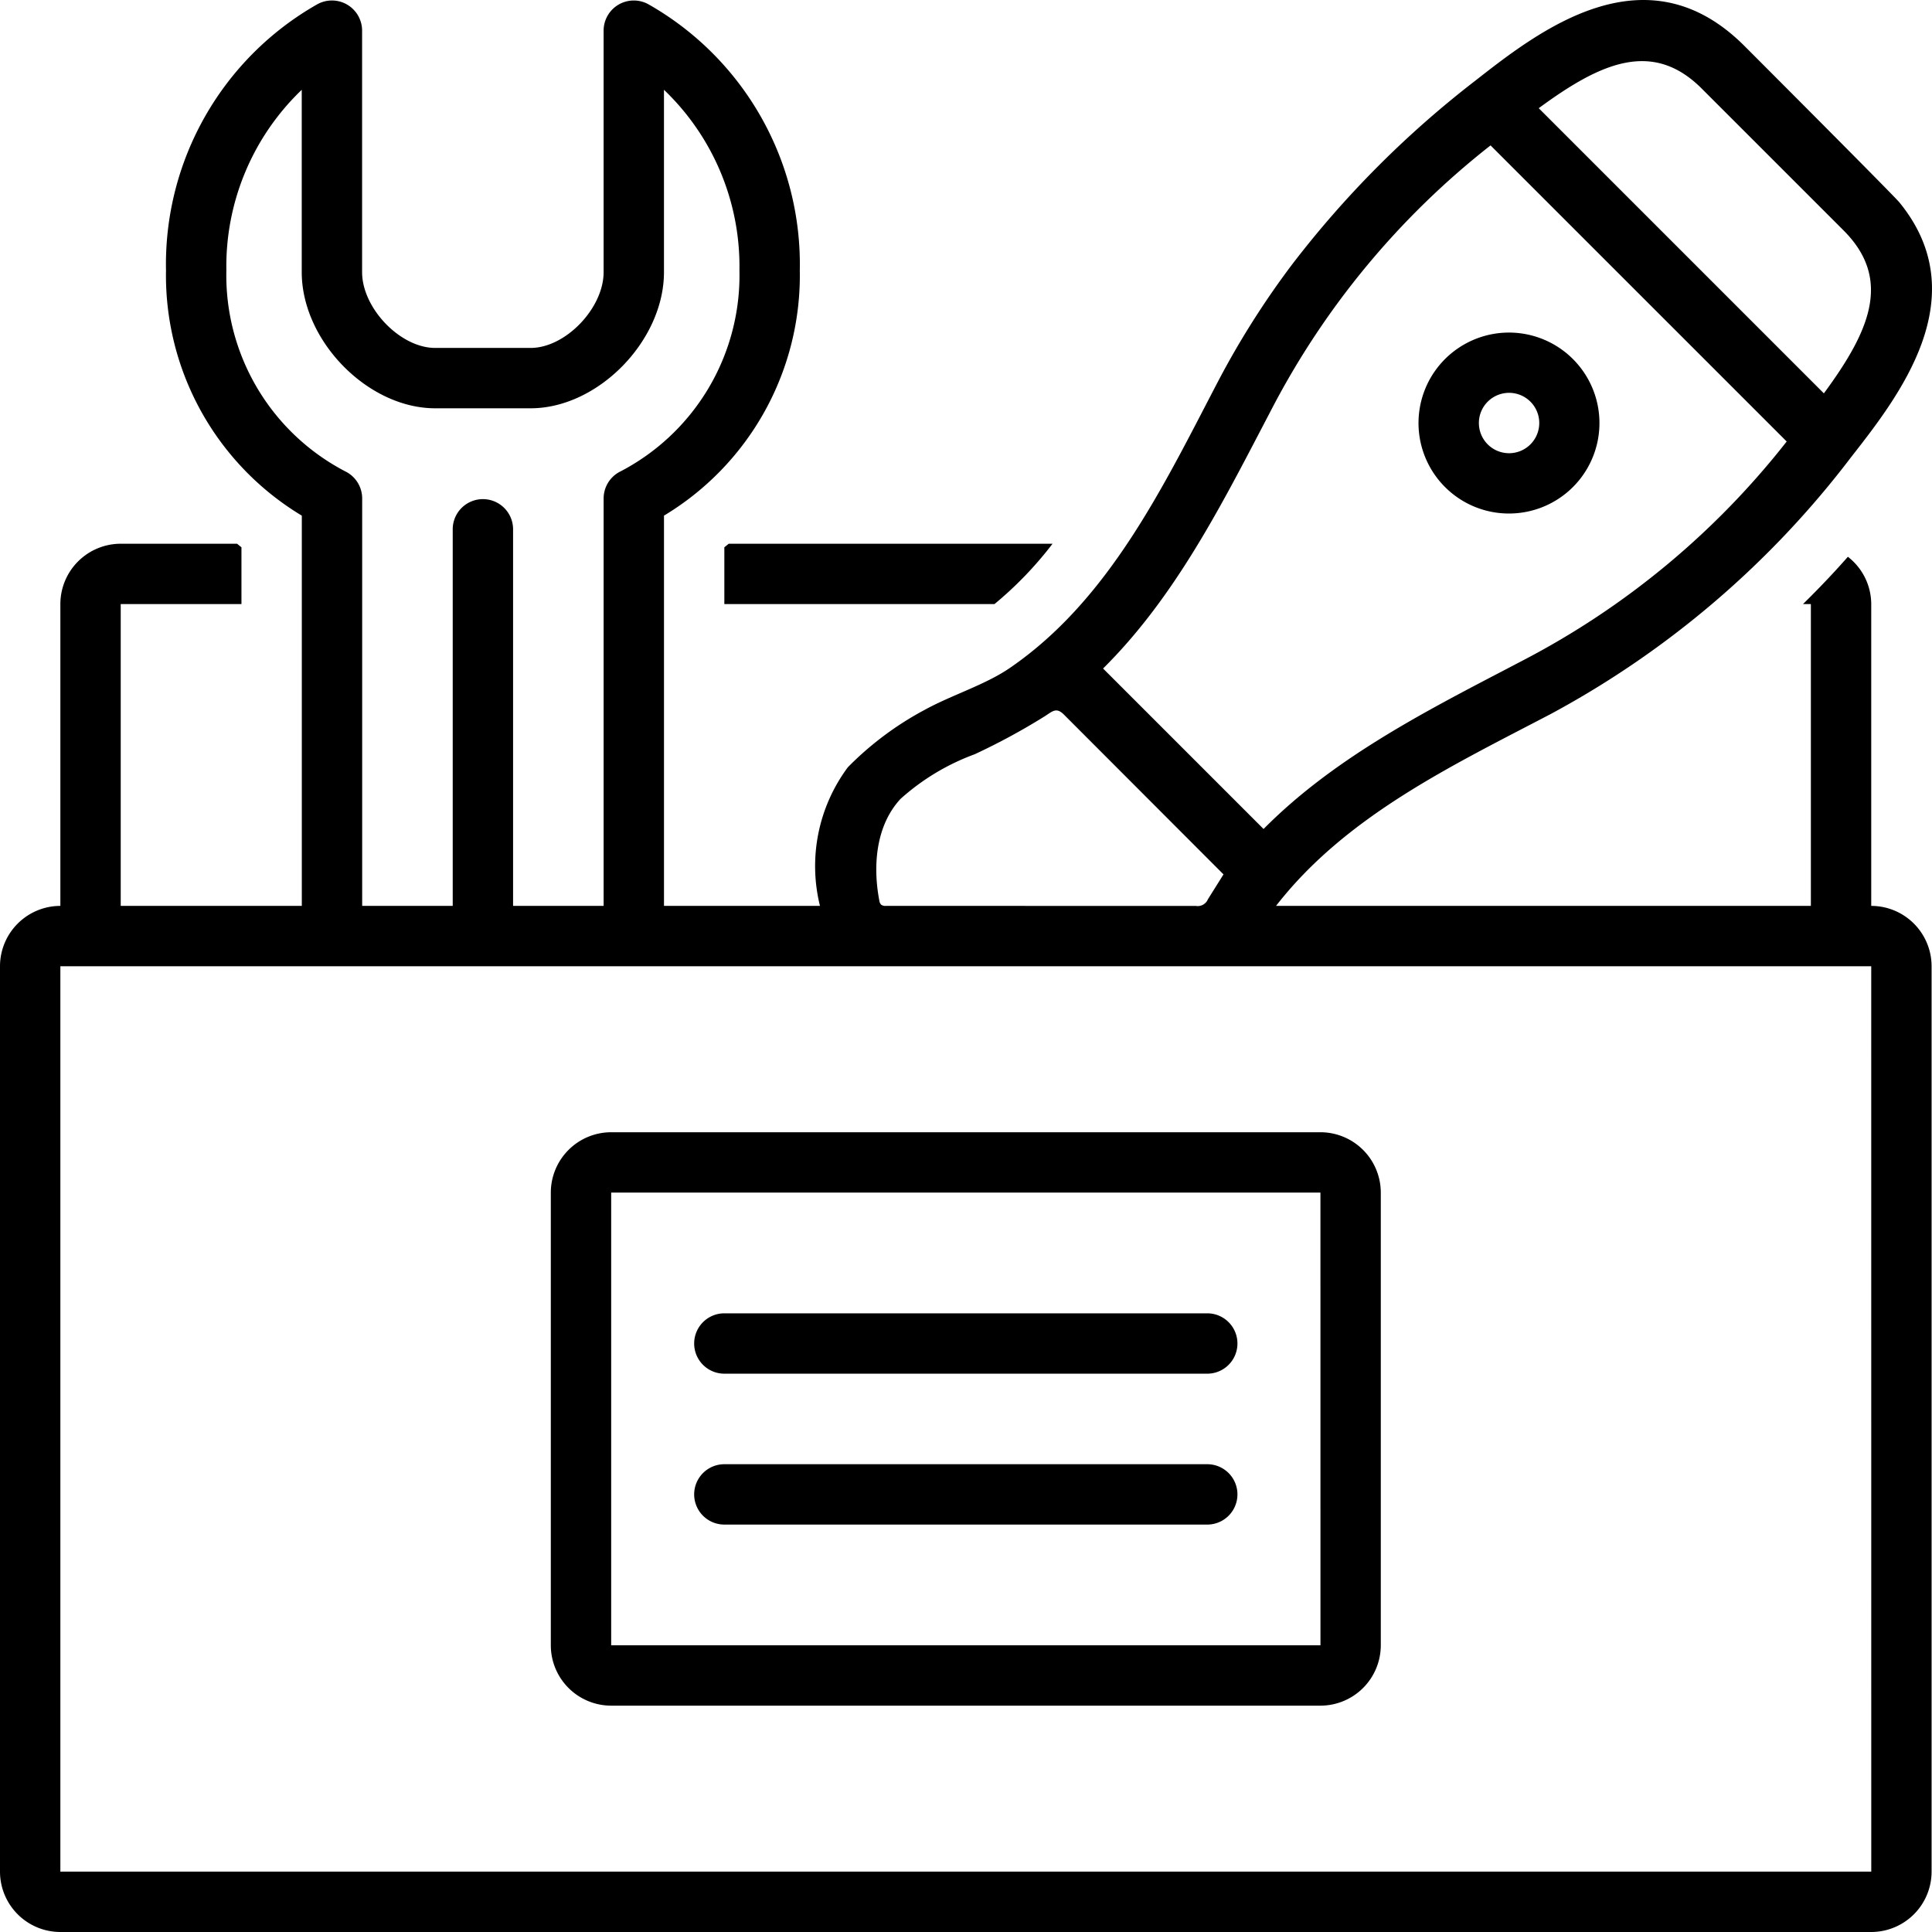
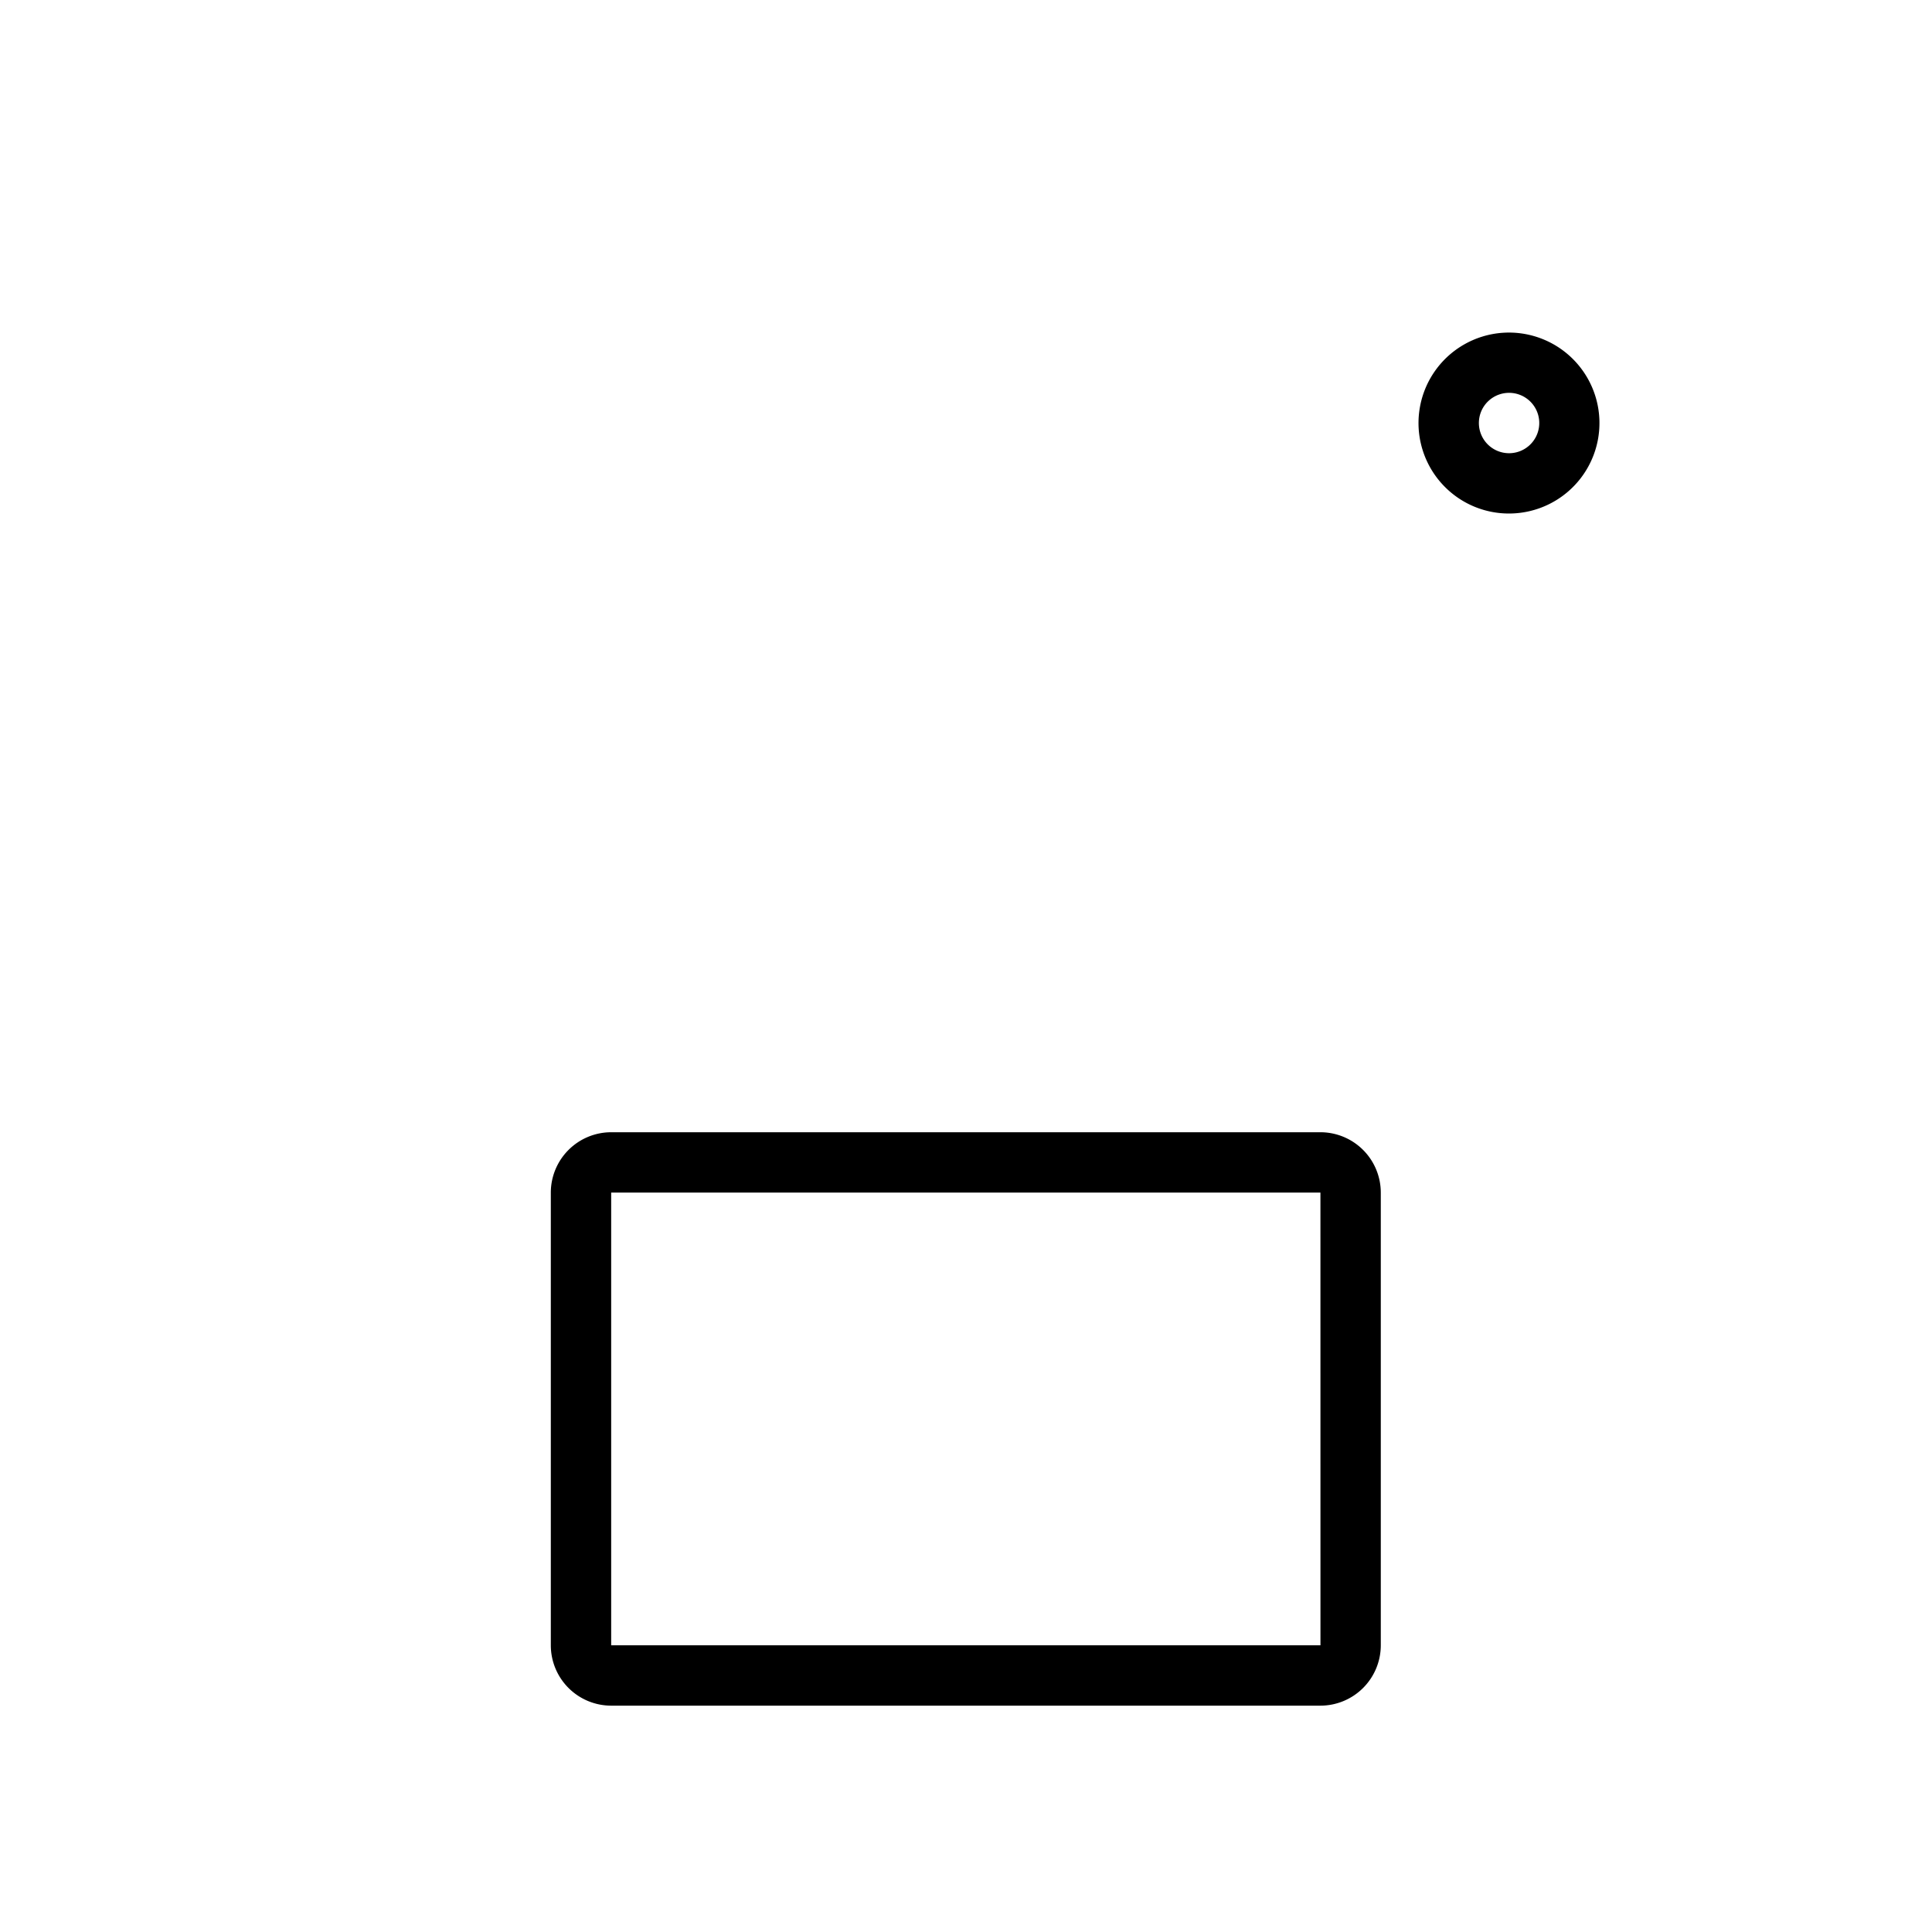
<svg xmlns="http://www.w3.org/2000/svg" viewBox="0 0 128 128" id="toolbox" width="50" height="50">
-   <path d="M123.974,60.018V40.023a3.978,3.978,0,0,0-1.547-3.135c-.947,1.078-1.943,2.121-2.975,3.135h.523V60.018l-35.434,0c4.632-5.968,11.675-9.296,18.21-12.719a61.72,61.72,0,0,0,19.901-17.026c3.139-4.009,8.284-10.588,3.21-16.837-.094-.187-10.286-10.39-10.344-10.447-6.522-6.454-13.572-.933-17.785,2.364A66.169,66.169,0,0,0,85.597,17.532a56.221,56.221,0,0,0-4.891,7.724C77.104,32.15,73.506,39.738,66.89,44.264c-1.624,1.111-3.852,1.788-5.63,2.767a21.004,21.004,0,0,0-5.088,3.802,10.971,10.971,0,0,0-1.847,9.184H43.991V34.162a18.576,18.576,0,0,0,8.998-16.251A19.813,19.813,0,0,0,42.967.288a1.999,1.999,0,0,0-2.976,1.745V18.029c0,2.394-2.528,5.022-4.831,5.022h-6.332c-2.306,0-4.838-2.628-4.838-5.022V2.033A1.999,1.999,0,0,0,21.013.288,19.809,19.809,0,0,0,10.998,17.912a18.576,18.576,0,0,0,8.998,16.251V60.018H7.998V40.023H15.997V36.258c-.1-.076-.194-.157-.293-.234H7.998a4.003,4.003,0,0,0-3.999,3.999V60.018A4.003,4.003,0,0,0,0,64.017V124.001A4.003,4.003,0,0,0,3.999,128H123.974a4.003,4.003,0,0,0,3.999-3.999V64.017A4.003,4.003,0,0,0,123.974,60.018Zm-11.268-54.186c.112.111,9.385,9.383,9.468,9.467,3.228,3.263,1.639,6.72-1.338,10.762L101.945,7.169C105.987,4.193,109.443,2.605,112.707,5.832ZM83.578,28.393l.67-1.283A53.668,53.668,0,0,1,98.753,9.633L118.373,29.251a53.66,53.66,0,0,1-17.478,14.505l-1.285.672C93.985,47.361,88.215,50.38,83.714,54.923L73.081,44.29C77.625,39.79,80.644,34.019,83.578,28.393ZM59.665,52.926a15.181,15.181,0,0,1,4.911-2.955,43.113,43.113,0,0,0,4.606-2.494c.54-.337.788-.652,1.308-.131L81.06,57.93,80.026,59.58a.729.729,0,0,1-.797.44l-20.526-.003a.483.483,0,0,1-.323-.078.474.474,0,0,1-.124-.281C57.821,57.384,58.016,54.703,59.665,52.926ZM22.972,31.28a14.65,14.65,0,0,1-7.975-13.369A16.188,16.188,0,0,1,19.991,5.95V18.029c0,4.553,4.377,9.021,8.837,9.021h6.332c4.457,0,8.83-4.469,8.83-9.021V5.949a16.182,16.182,0,0,1,5,11.963,14.65,14.65,0,0,1-7.975,13.369,1.999,1.999,0,0,0-1.023,1.745V60.018H33.993V35.024a2,2,0,0,0-3.999,0V60.018H23.995V33.025A1.999,1.999,0,0,0,22.972,31.28ZM3.999,124.001V64.017H123.974l.002,59.984Z" />
  <path d="M99.979 34.022a5.994 5.994 0 1 0-4.242-1.754A5.981 5.981 0 0 0 99.979 34.022zm-1.414-7.409a2 2 0 1 1-.585 1.414A1.996 1.996 0 0 1 98.565 26.612zM87.482 75.014H40.492a4.003 4.003 0 0 0-3.999 3.999V109.005a4.003 4.003 0 0 0 3.999 3.999H87.482a4.003 4.003 0 0 0 3.999-3.999V79.013A4.003 4.003 0 0 0 87.482 75.014zM40.492 109.005V79.013H87.482l.002 29.992z" />
-   <path d="M79.984 87.011H47.99a1.999 1.999 0 1 0 0 3.999H79.984a1.999 1.999 0 1 0 0-3.999zM79.984 97.008H47.99a1.999 1.999 0 1 0 0 3.999H79.984a1.999 1.999 0 1 0 0-3.999zM47.99 36.258V40.023H65.885a24.417 24.417 0 0 0 3.849-3.999H48.283C48.184 36.101 48.09 36.182 47.99 36.258z" />
</svg>